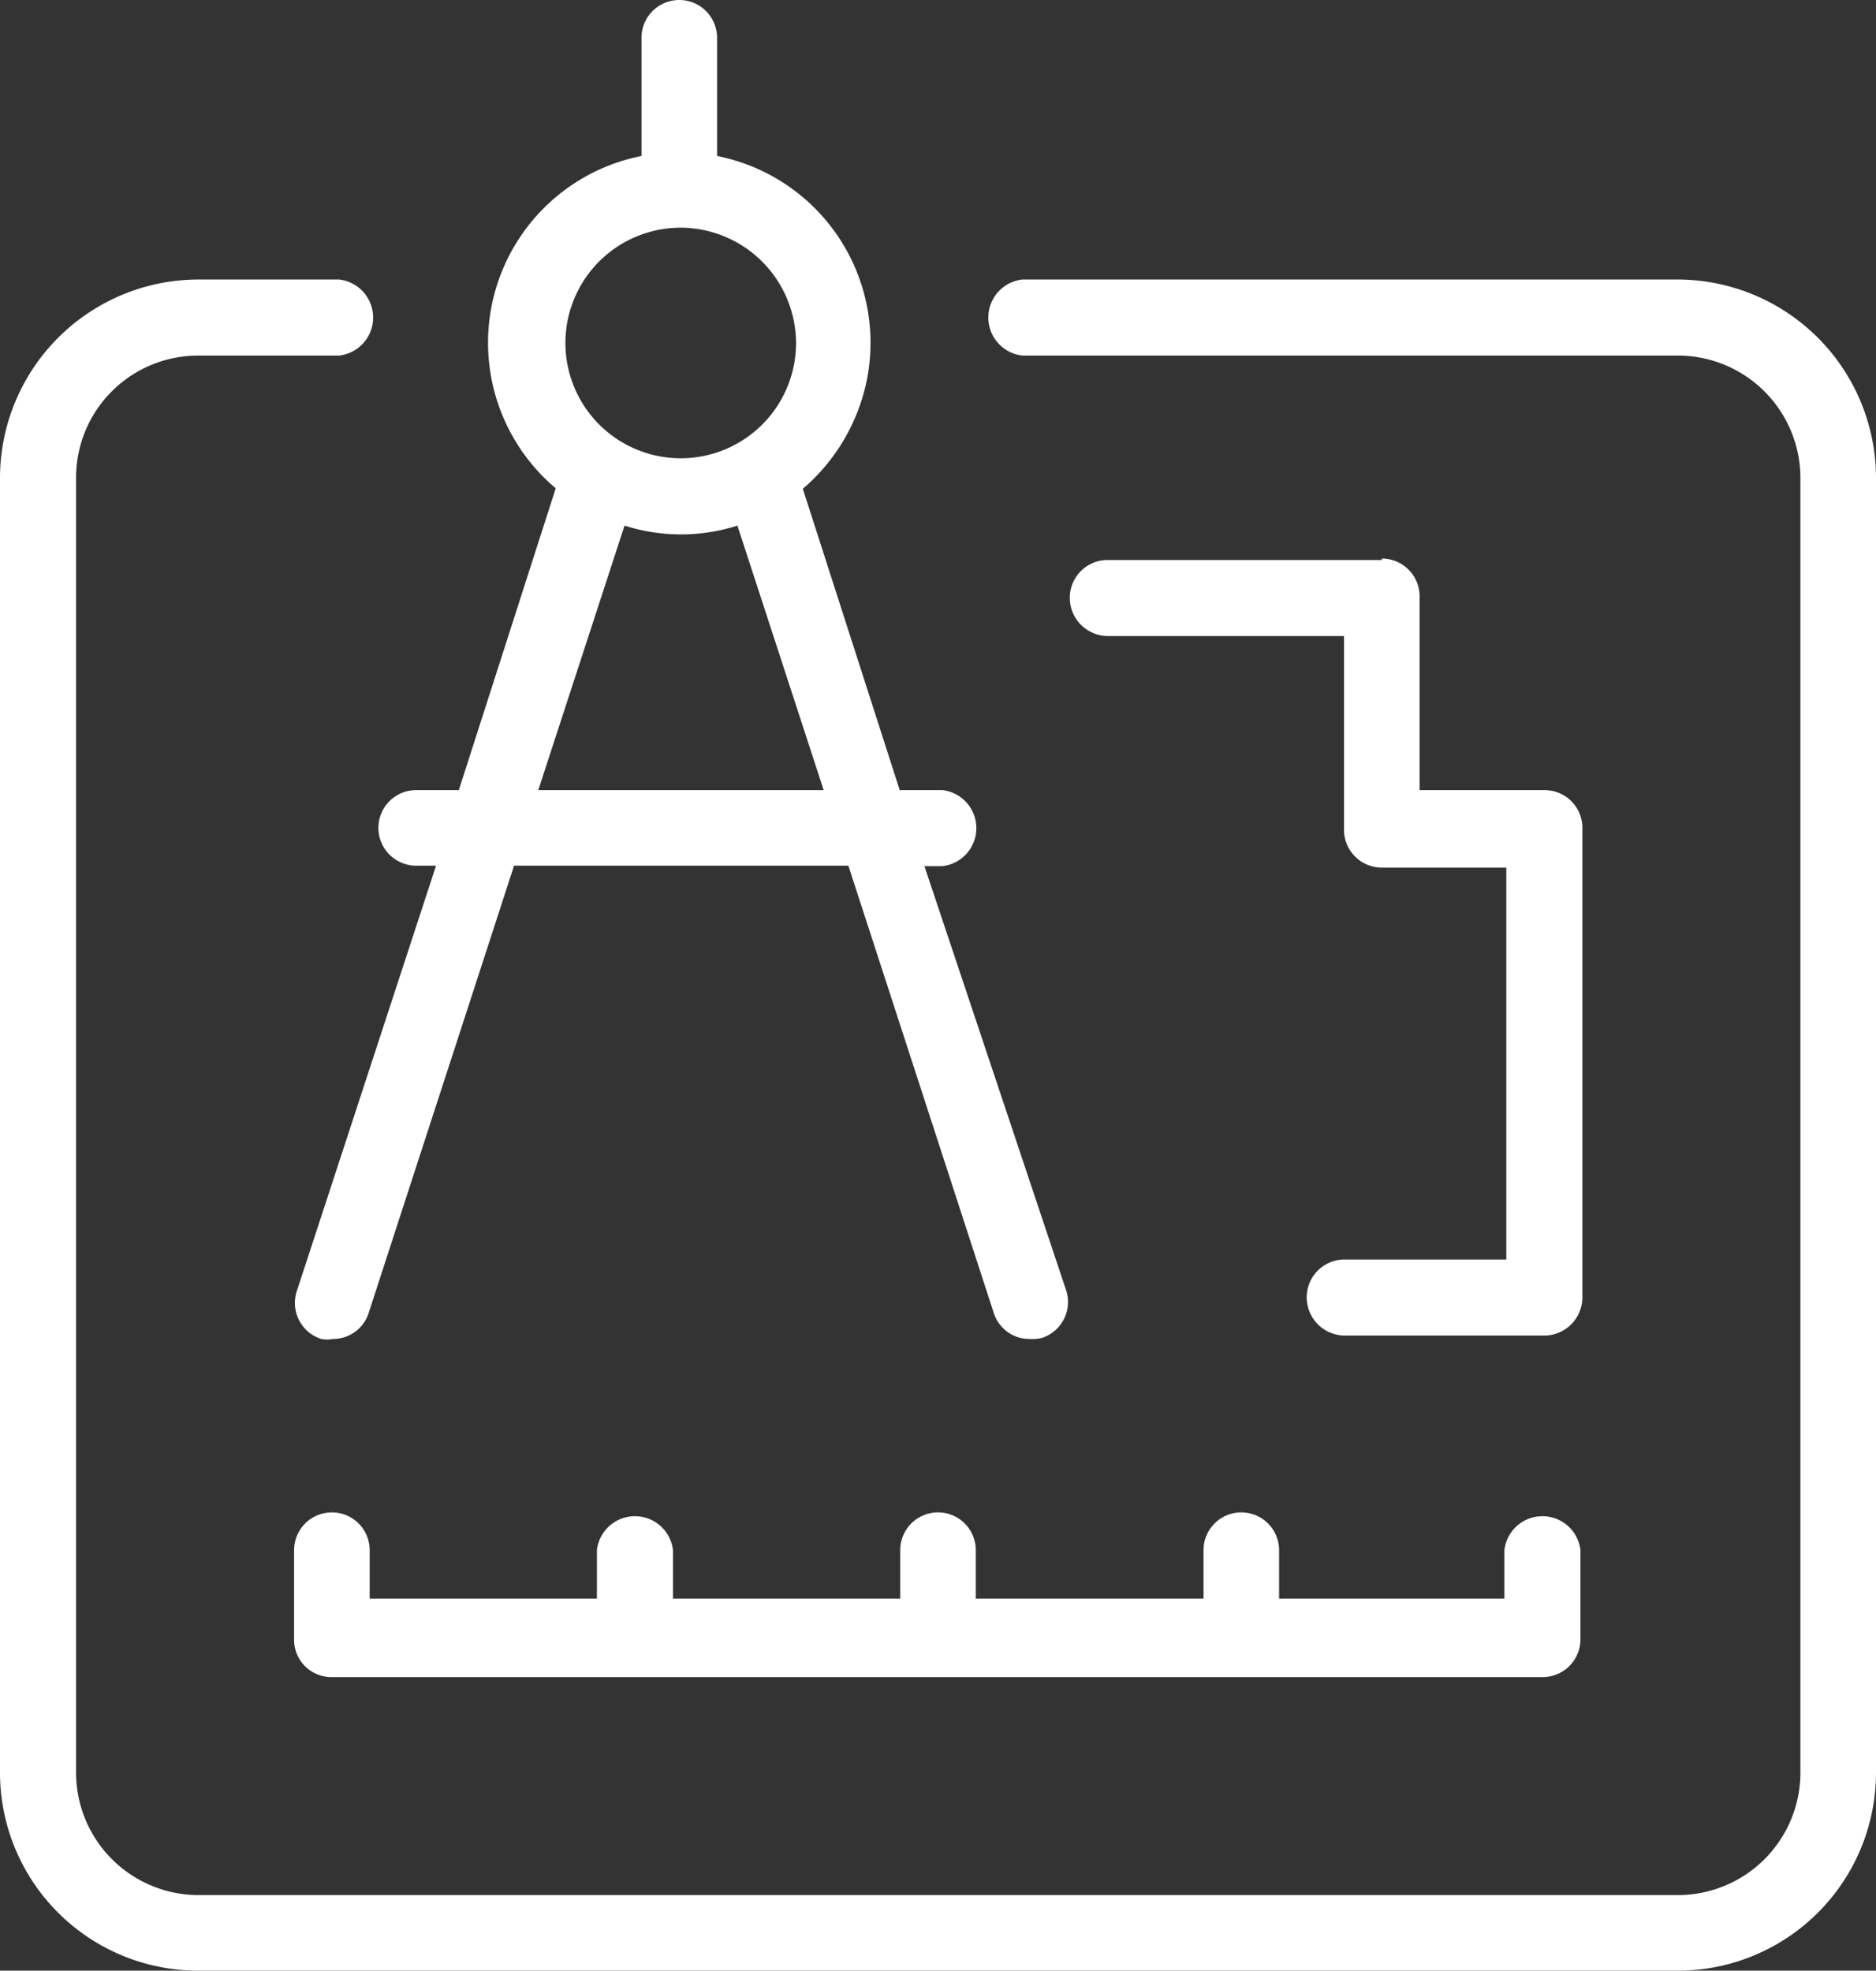
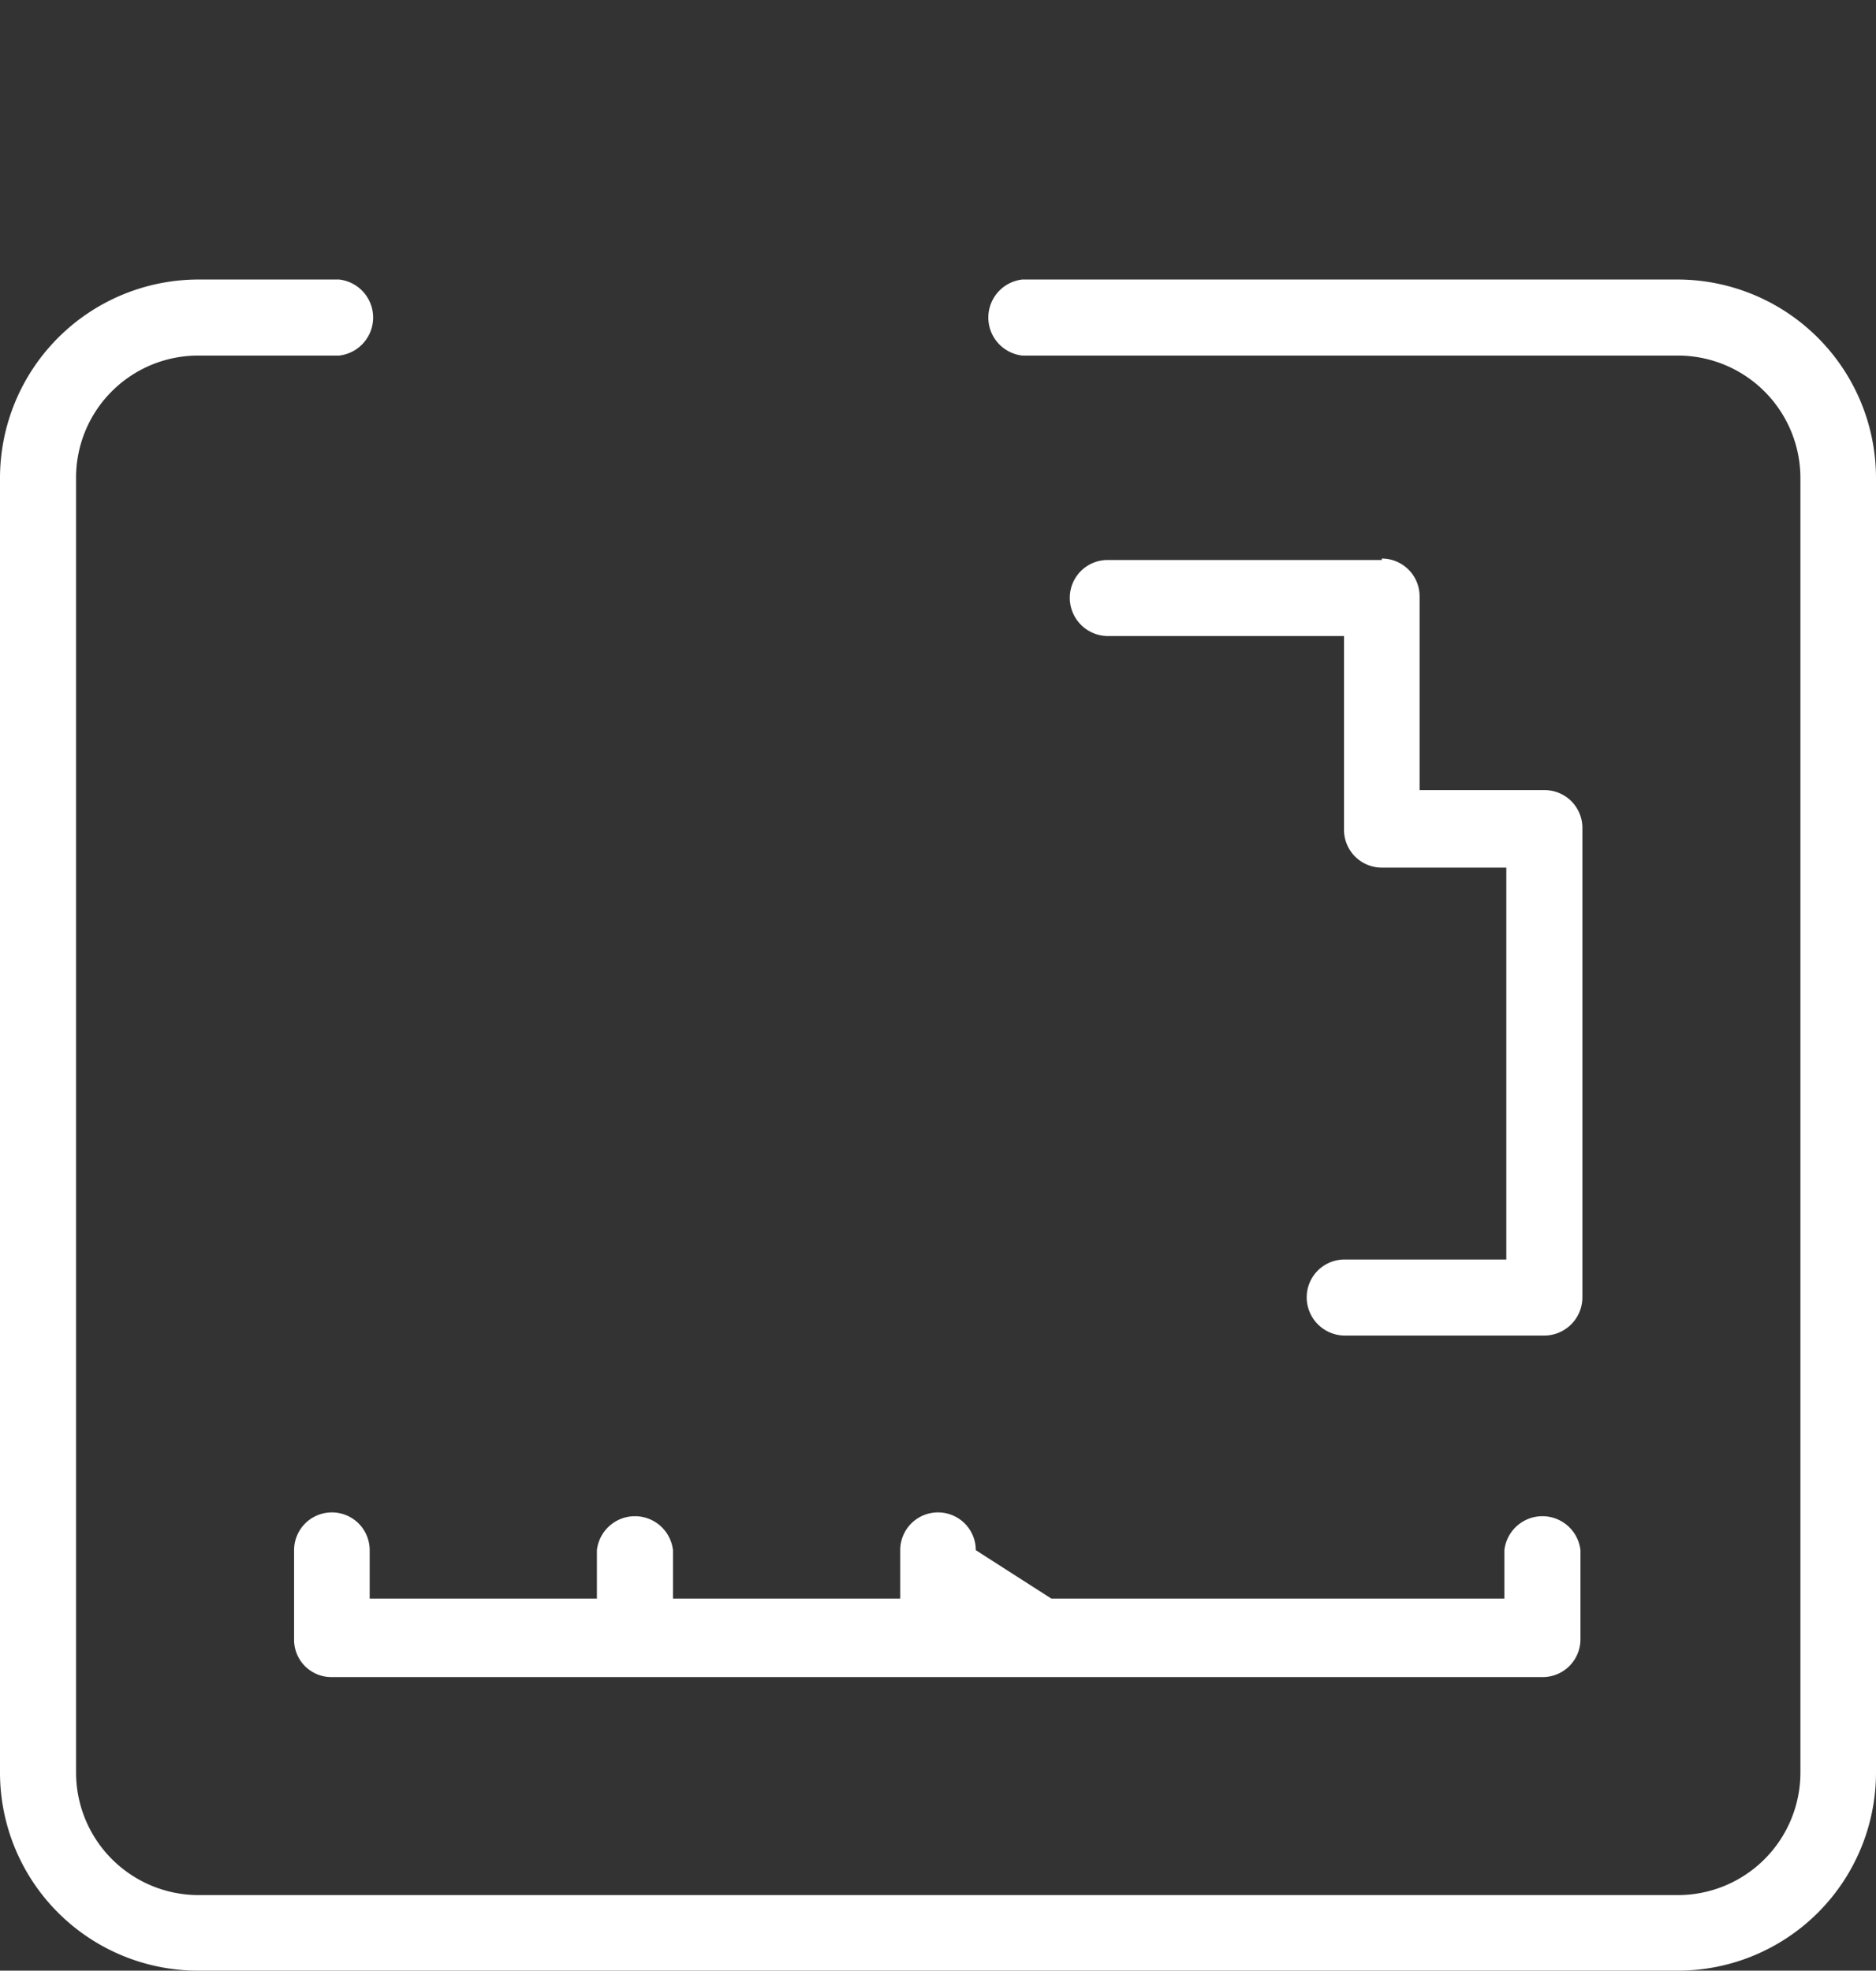
<svg xmlns="http://www.w3.org/2000/svg" viewBox="0 0 38.72 40.68">
  <rect x="0" y="0" width="38.72" height="40.68" fill="#333333" stroke="none" />
  <defs>
    <clipPath id="a" transform="translate(0 0)">
      <rect y="5.77" width="38.72" height="34.91" fill="none" />
    </clipPath>
  </defs>
  <g>
-     <path d="M21.25,27.64a.77.77,0,0,1-.74-.54l-3-9.23H10.61l-3,9.23a.77.77,0,0,1-.74.54.64.64,0,0,1-.24,0,.78.78,0,0,1-.5-1L9,17.87H8.59a.78.78,0,0,1,0-1.56h.88l2-6.23a3.93,3.93,0,0,1,1.77-6.86V.78a.78.78,0,0,1,1.56,0V3.22a3.93,3.93,0,0,1,3.09,4.63,4,4,0,0,1-1.32,2.24l2,6.22h.88a.79.79,0,0,1,0,1.57h-.37L22,26.62a.78.78,0,0,1-.5,1A.88.88,0,0,1,21.25,27.64ZM12.89,10.85l-1.78,5.46H17l-1.78-5.46A3.83,3.83,0,0,1,12.89,10.85ZM14.05,4.7a2.38,2.38,0,1,0,2.38,2.38h0A2.39,2.39,0,0,0,14.05,4.7Z" transform="translate(0 0)" fill="#fff" />
    <g>
-       <path d="M0,5.77H38.72V40.68H0Z" transform="translate(0 0)" fill="none" />
      <g clip-path="url(#a)">
        <path d="M34.63,5.77H21.1a.79.79,0,0,0,0,1.57H34.63a2.53,2.53,0,0,1,2.53,2.53V36.59a2.53,2.53,0,0,1-2.53,2.53H4.09a2.53,2.53,0,0,1-2.52-2.53V9.87A2.52,2.52,0,0,1,4.09,7.34H7A.79.79,0,0,0,7,5.77H4.1A4.1,4.1,0,0,0,0,9.87V36.59a4.09,4.09,0,0,0,4.09,4.09H34.63a4.09,4.09,0,0,0,4.09-4.09V9.87a4.1,4.1,0,0,0-4.09-4.1" transform="translate(0 0)" fill="#fff" />
      </g>
    </g>
-     <path d="M20.14,32a.78.78,0,0,0-1.56,0v1H13.89V32a.79.79,0,0,0-1.57,0v1H7.63V32a.78.78,0,1,0-1.56,0v1.83a.77.77,0,0,0,.77.79h25a.78.78,0,0,0,.78-.78V32a.79.79,0,0,0-1.57,0v1H26.4V32a.78.78,0,0,0-1.56,0h0v1h-4.7Z" transform="translate(0 0)" fill="#fff" />
+     <path d="M20.14,32a.78.78,0,0,0-1.56,0v1H13.89V32a.79.79,0,0,0-1.57,0v1H7.63V32a.78.78,0,1,0-1.56,0v1.83a.77.77,0,0,0,.77.79h25a.78.78,0,0,0,.78-.78V32a.79.79,0,0,0-1.57,0v1H26.4V32h0v1h-4.7Z" transform="translate(0 0)" fill="#fff" />
    <path d="M28.52,11.56H22.86a.78.78,0,0,0-.78.78.79.79,0,0,0,.78.79h4.88v4a.78.78,0,0,0,.78.78h2.57V26H27.75a.78.78,0,0,0-.78.78.79.79,0,0,0,.78.79h4.13a.79.79,0,0,0,.78-.79V17.09a.78.78,0,0,0-.78-.78H29.3v-4a.78.78,0,0,0-.78-.78h0" transform="translate(0 0)" fill="#fff" />
  </g>
</svg>